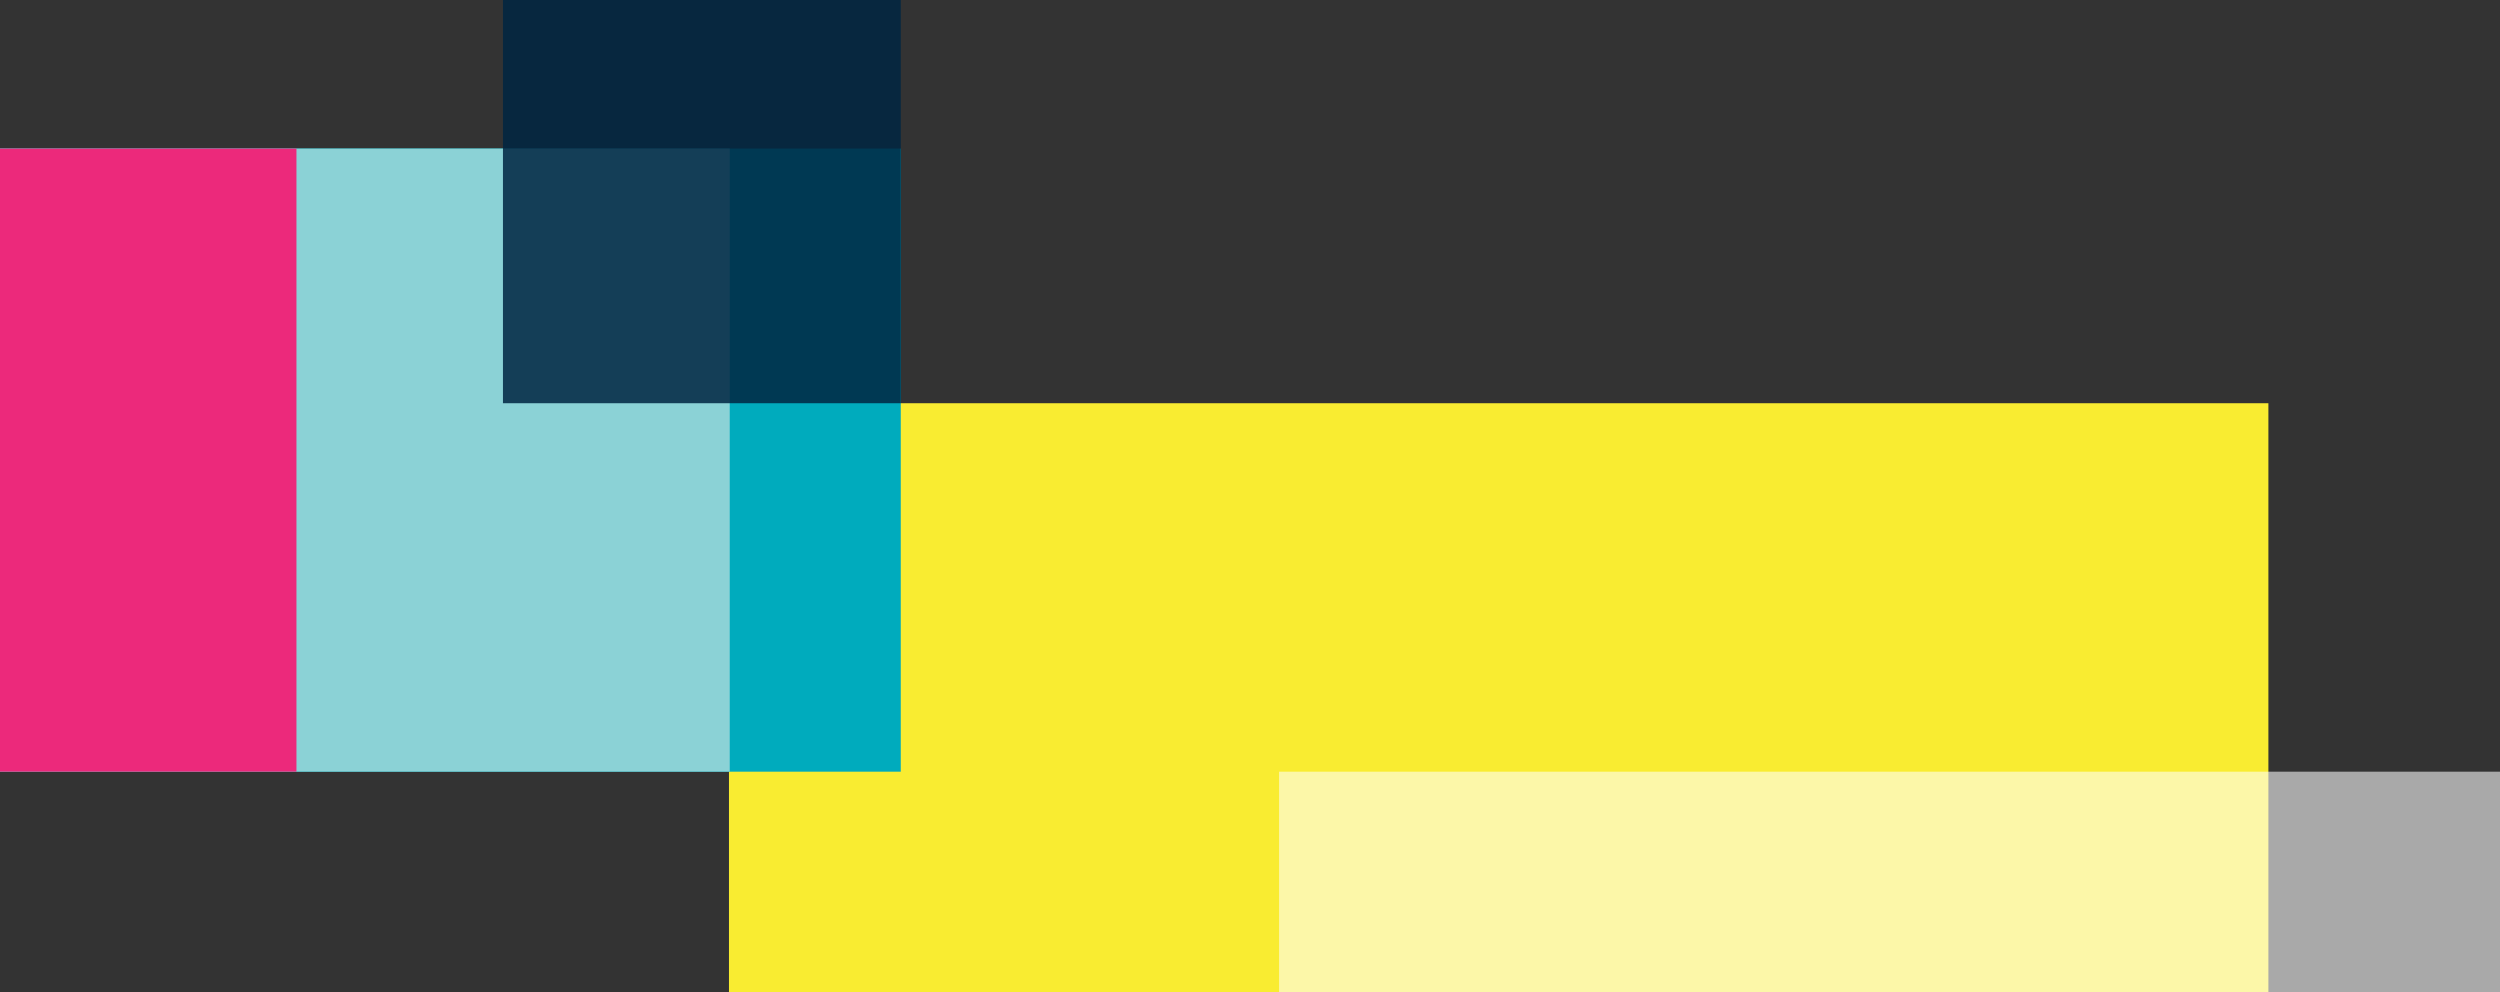
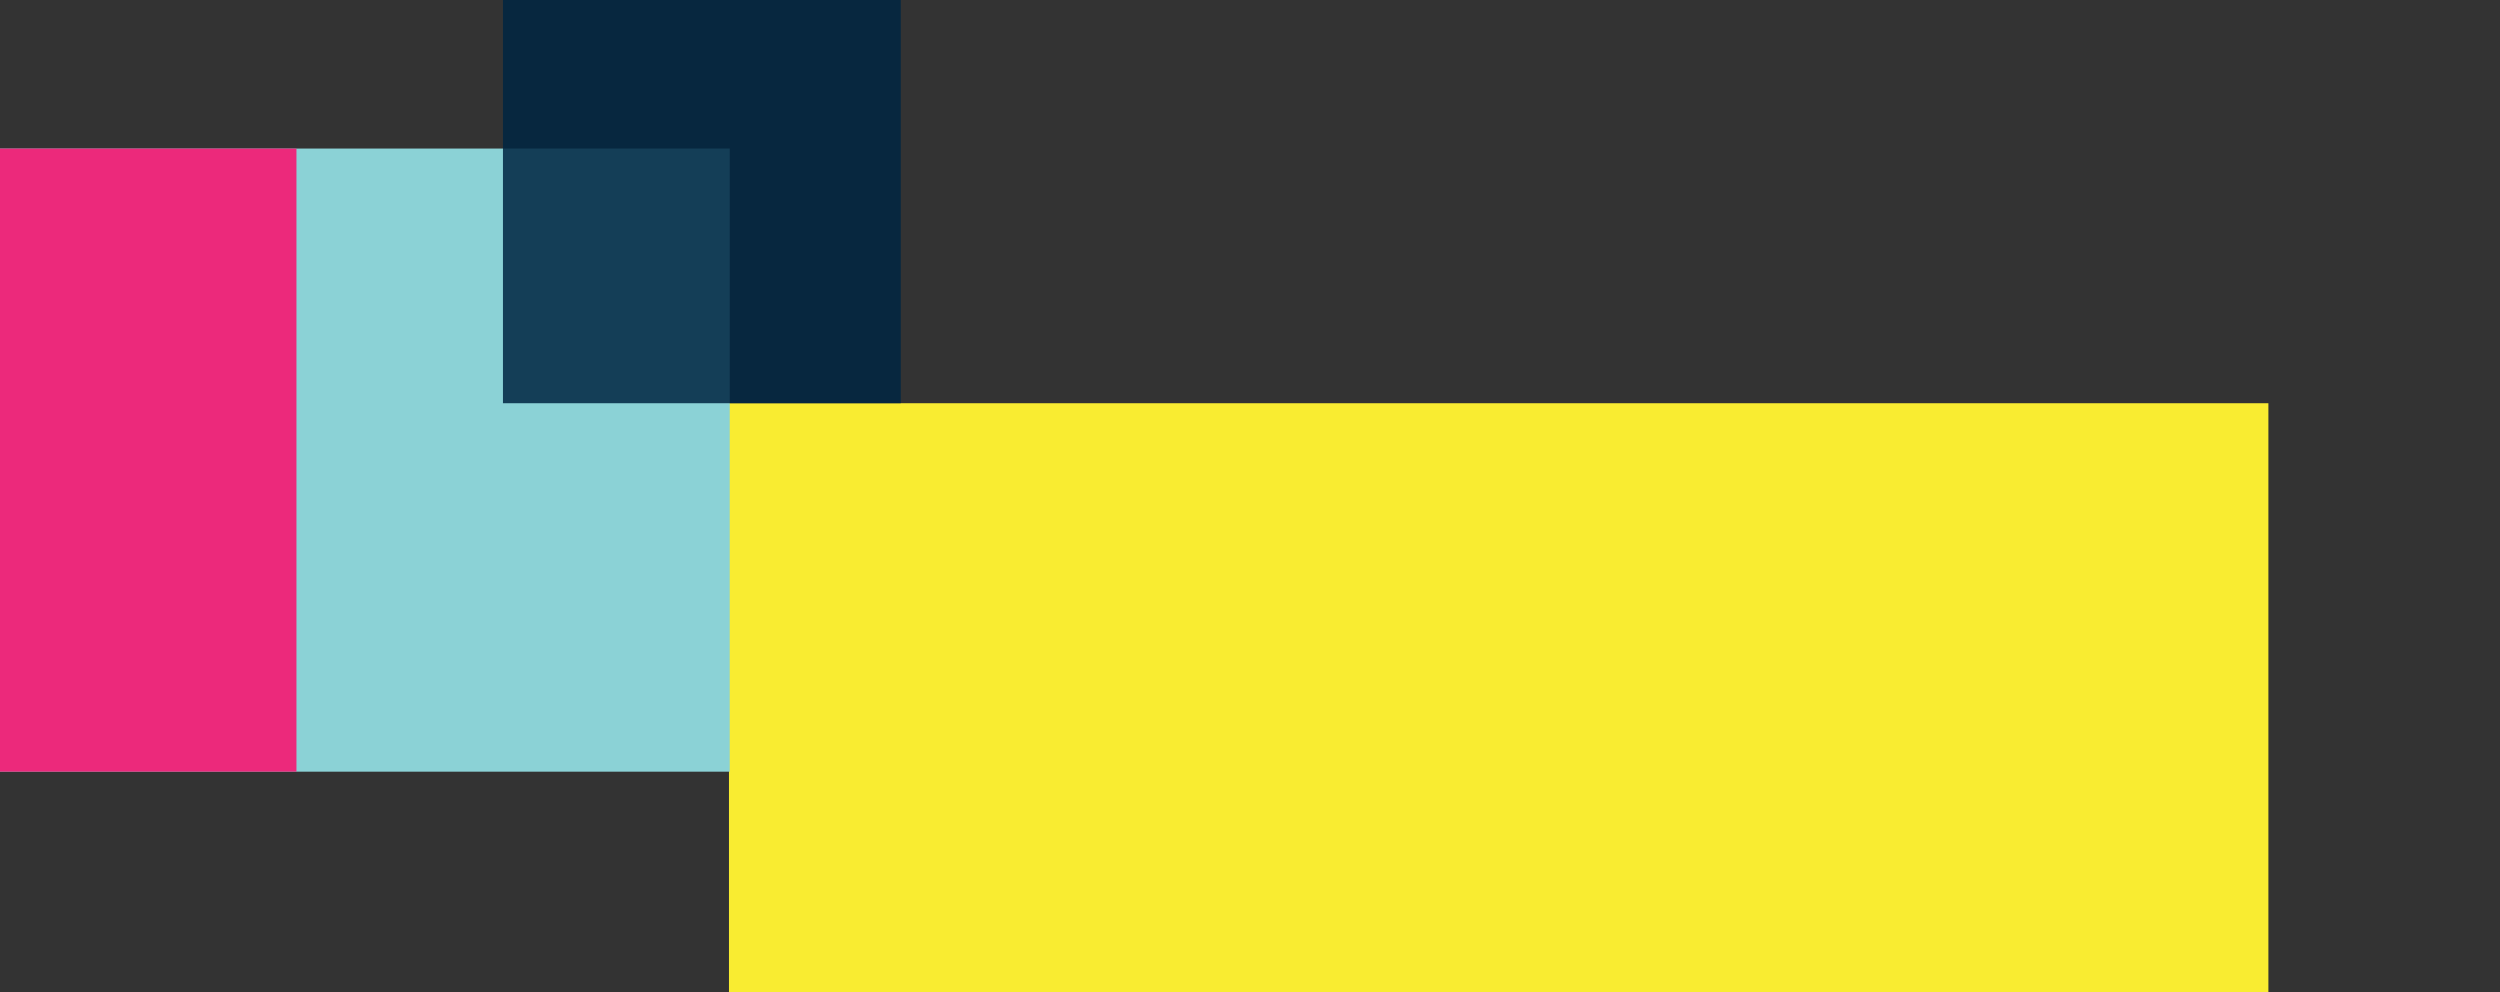
<svg xmlns="http://www.w3.org/2000/svg" width="602.581" height="239.118" viewBox="0 0 602.581 239.118">
  <rect x="0" y="0" width="602.581" height="239.118" fill="#333333" stroke="none" />
  <g id="Group_2314" data-name="Group 2314" transform="translate(0 -827)">
    <rect id="Rectangle_1673" data-name="Rectangle 1673" width="371.049" height="141.926" transform="translate(175.707 924.192)" fill="#f9ec31" />
-     <rect id="Rectangle_1675" data-name="Rectangle 1675" width="217.114" height="150.194" transform="translate(0 862.806)" fill="#00abbd" />
    <rect id="Rectangle_1676" data-name="Rectangle 1676" width="175.89" height="150.194" transform="translate(0 862.806)" fill="#8bd2d6" />
    <rect id="Rectangle_1677" data-name="Rectangle 1677" width="71.455" height="150.194" transform="translate(0 862.806)" fill="#ec297b" />
    <rect id="Rectangle_1678" data-name="Rectangle 1678" width="95.888" height="97.192" transform="translate(121.227 827)" fill="#002642" opacity="0.853" />
-     <rect id="Rectangle_1679" data-name="Rectangle 1679" width="294.278" height="53.118" transform="translate(308.303 1013)" fill="#fff" opacity="0.576" />
  </g>
</svg>